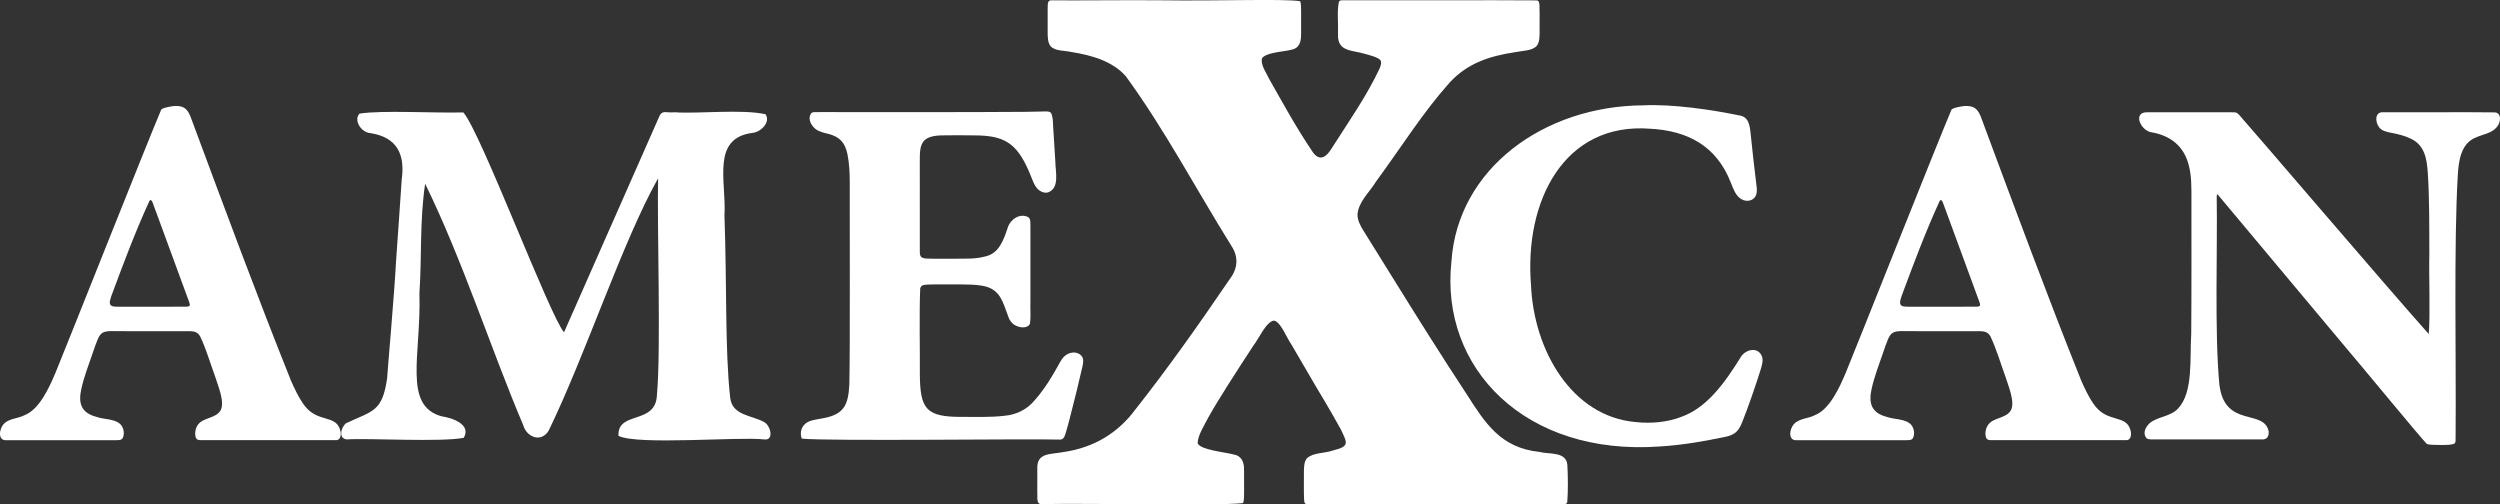
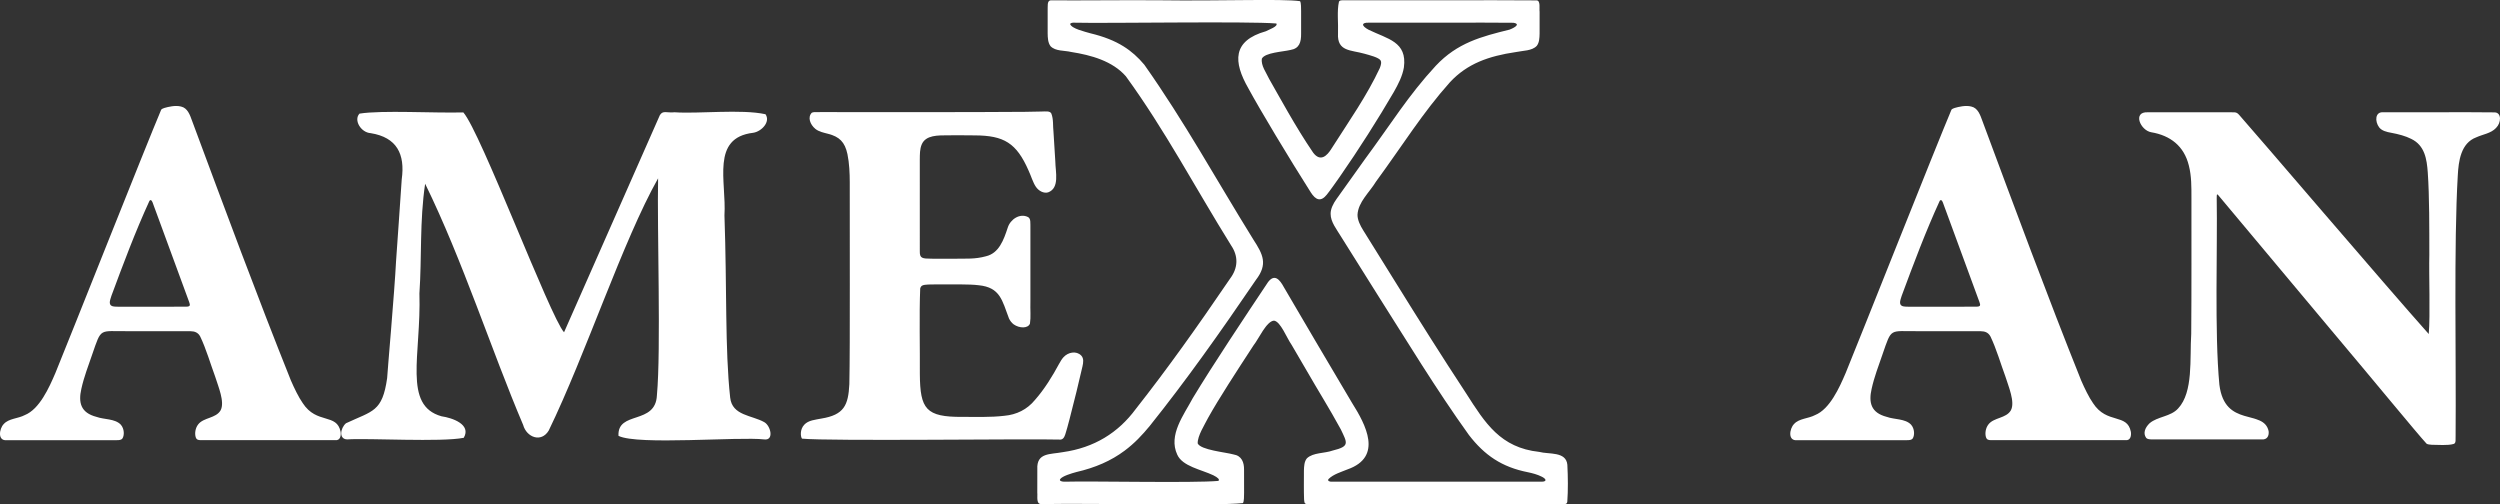
<svg xmlns="http://www.w3.org/2000/svg" id="Layer_2" data-name="Layer 2" viewBox="0 0 4116.87 830.72">
  <rect x="0" y="0" width="4116.87" height="830.72" fill="#333333" stroke="none" />
  <defs>
    <style>
      .cls-1 {
        fill: #fff;
      }
    </style>
  </defs>
  <g id="Capa_1" data-name="Capa 1">
    <g>
      <g>
        <path class="cls-1" d="M322.02,719.01c-1.35-5.35-.57-13.88,4.34-20.14,8.99-11.62,29.12-9.78,36.88-23.09,7.4-13.7-3.97-39.5-9.05-55.98-7.41-19.91-14.74-45.48-24.56-65.78-3.56-6.49-9.03-8.49-15.73-8.57-7.88-.17-19.74-.03-33.46-.08h-69.93c-47.7.42-43.12-6.49-58.59,38.08-6.36,18.59-13.69,37.37-17.97,56.92-4.98,22.17-1.5,39.3,24.99,46.12,12.38,4.56,30.29,2.71,39.92,12.76,6.24,7.05,5.88,17.87,2.93,22.48-1.93,3.07-5.89,3.06-9.43,3.11-33.13.02-147.85.02-180.98,0-15.77,1.81-12.81-18.85-5.18-26.6,8.3-9.3,23.63-8.81,34.62-14.71,24.18-9.7,40.03-45.02,50.42-69.35,22.49-54.65,148.99-374.11,174.24-433.63,1.34-1.36,3.39-2.27,5.38-2.83,6-1.75,17.93-4.7,27.15-2.31,10.91,2.32,14.8,13.86,18.37,23.75,53.72,144.55,106.9,288.16,162.74,427.57,5.6,12.81,12.61,27.4,19.45,37.14,22.87,35.26,56.32,16.08,62.32,47.3.94,6.86-.88,14.53-8.83,13.64-34.83.04-187.55.04-221.76,0-4.25-.01-7.01-.88-8.21-5.57l-.07-.26ZM246.06,330.84c-23.32,50.88-43.06,103.69-62.52,156.1-1.74,5.97-5.59,14.22.82,17.02,4.16,1.95,19.77.89,29.92,1.16,28.41-.1,65.6.2,92.55-.12,6.66-.09,6.56-2.46,4.67-7.64-7.26-19.99-34.91-95.04-50.91-138.63-1.39-3.8-2.72-7.39-4.06-11.04-4.28-10.16-6.11-21.96-10.34-17.03l-.13.16Z" />
        <path class="cls-1" d="M1018.48,717.5c-1.93-41.55,61.31-17.31,63.3-66.78,6.93-74.66.13-276.38,1.95-357.06-58,102.7-119.35,290.39-180.14,415.39-12.31,20.41-36.44,11.19-42.09-9.27-52.37-123.13-99.64-271.26-161.41-397.22-9.2,62.07-5.34,120.99-9.42,180.51,3.09,102.05-27.51,184.54,36.39,202.44,17.78,2.6,49.49,13.39,36.62,35.43-37.3,7.43-156.08.34-191.9,2.62-14.12-.22-11.48-18.38-2.06-26.57,44.01-20.63,59.88-18.47,67.8-74.37.15-6.52,12.09-140.87,14.73-193.32,2.39-36.05,6.37-88.04,9.29-134,5.8-41.64-8.14-69.1-51.03-76.02-16.18-.96-28.57-21.57-18.51-32.18,37.44-5.87,122.61-.67,170.99-1.97,28.47,32.06,142.57,336,165.83,362.06,34.71-78.33,145.27-329.42,157.76-357.5,5.04-8.46,11.56-3.44,24.33-4.81,38.55,2.77,109.84-5.49,149.62,3.21,8.78,12.42-6.45,28.51-20.2,30.56-70.02,8.26-43.85,79.92-47.35,136.12,4.26,121,.66,219.24,9.42,299.97,3.23,29.88,35.89,28.87,56.3,40.51,10.54,6.09,16.24,30.34-.1,28.36-41.48-4.89-208.62,9.89-240.06-5.86l-.07-.25Z" />
-         <path class="cls-1" d="M1780.53,585.53c4.52,4.75,3.41,11.64,2.07,17.68-5.18,23.12-14.26,60.06-21.4,87.33-2.73,10.29-5.06,19.2-6.9,24.62-1.63,4.99-3.99,9.46-9.82,8.71-51.09-1.54-377.66,2.9-423.8-1.52-2.35-3.18-3.73-14.99,3.72-22.91,6.89-7.55,18.56-8.21,28.19-10.17,37.38-6.09,44.35-21.86,46.08-56.63,1.42-61.84.4-269.47.67-332.61-.01-14.36-.71-31.42-3.78-46.15-4.23-20.05-13.4-28.75-31.74-33.47-7.23-1.9-15.28-3.42-21.12-8.17-8.74-7.22-12.97-19.1-6.04-26.43,1.16-.71,2.46-1.01,3.89-1.1,5.63-.22,15.25-.05,27.63-.1,120.04.07,221.8.27,319.66-.43,9.21-.15,17.54-.23,26.4-.49,9.06-.19,14.59-1.08,17.01,3.17,3.84,9.69,2.39,20.22,3.62,30.94.92,15.57,1.97,31.67,2.98,48.03.23,17.2,7.45,43.78-11.79,50.94-7.08,2.09-15.45-2.08-20.33-9.31-4.73-6.97-7.86-17.85-11.79-26.26-20.07-46.05-40.89-57.97-88.35-58.25-14.14-.26-30.23-.18-45.72-.13-14.61.22-35.19-.74-41.94,14.87-3.37,7.87-3.1,16.33-3.24,24.84-.05,34.21,0,120.08.01,150.78-.3,12.12,3.66,12.58,19.2,12.7,11.42.07,23.54.01,35.06.03,23.33-.3,36.39.95,54.77-4.06,21.27-5.05,29.05-26.6,35.81-47.18,4.22-13.58,19.88-24.19,33.39-17.36,4.82,2.77,3.75,9.19,3.91,19.89,0,15.51,0,30.85,0,46.64,0,22.8,0,49.61,0,70.77-.46,17.09.96,26.76-.73,38.05-3.15,8.51-17.63,7.91-26.85,1.33-3.36-2.54-5.8-5.78-7.68-9.62-11.3-29.63-14.26-51.29-50.02-54.8-16.35-2.01-41.3-1.15-60.9-1.34-7.03.03-15.71-.08-21.85.16-8.45.53-12,1.01-13.46,6.55-1.74,42.84-.27,99.79-.59,141.14.46,57.51,9.95,70.6,69.8,70.3,24.86-.17,45.82.92,69.22-1.8,20.27-1.76,37.68-10.42,50.47-26.02,15.56-17.63,28.59-38.71,39.91-59.73,2.06-3.68,4.3-7.59,7.03-10.58,7.97-8.81,21.39-10.84,29.12-3.07l.21.23Z" />
-         <path class="cls-1" d="M2900.7,585.07c4.03,7.42.54,17.44-1.94,25.4-8.91,28.28-19.99,60.14-29.38,83.55-7.48,20.12-15.99,23.41-36.51,27.01-25.16,5.24-61.46,11.85-98.85,14.14-223.01,16.28-362.69-129.47-343.91-304.05,9.92-153.43,152.62-256.84,316.15-257.66,48.25-2.43,114.54,7.6,156.95,16.42,16.2,1.8,18.15,15.8,19.59,29.73,2.9,27.54,6.34,60.04,9.76,86.35.6,4.91,1.04,10.58-.63,14.9-4.36,11.32-18.69,12.9-27.78,4.57-7.02-5.9-10.24-15.92-13.81-24.4-23.92-61.83-72.56-85.91-133.03-89.06-141.32-10.91-207.18,118.67-196.17,256.73,4.45,108.89,67.78,217.52,172.83,226.37,25.17,2.71,52.85.16,75.28-8.83,40.47-14.61,69.34-52.73,98.44-99.88,8.74-11.59,26.14-14.48,32.83-1.61l.17.33Z" />
+         <path class="cls-1" d="M1780.53,585.53c4.52,4.75,3.41,11.64,2.07,17.68-5.18,23.12-14.26,60.06-21.4,87.33-2.73,10.29-5.06,19.2-6.9,24.62-1.63,4.99-3.99,9.46-9.82,8.71-51.09-1.54-377.66,2.9-423.8-1.52-2.35-3.18-3.73-14.99,3.72-22.91,6.89-7.55,18.56-8.21,28.19-10.17,37.38-6.09,44.35-21.86,46.08-56.63,1.42-61.84.4-269.47.67-332.61-.01-14.36-.71-31.42-3.78-46.15-4.23-20.05-13.4-28.75-31.74-33.47-7.23-1.9-15.28-3.42-21.12-8.17-8.74-7.22-12.97-19.1-6.04-26.43,1.16-.71,2.46-1.01,3.89-1.1,5.63-.22,15.25-.05,27.63-.1,120.04.07,221.8.27,319.66-.43,9.21-.15,17.54-.23,26.4-.49,9.06-.19,14.59-1.08,17.01,3.17,3.84,9.69,2.39,20.22,3.62,30.94.92,15.57,1.97,31.67,2.98,48.03.23,17.2,7.45,43.78-11.79,50.94-7.08,2.09-15.45-2.08-20.33-9.31-4.73-6.97-7.86-17.85-11.79-26.26-20.07-46.05-40.89-57.97-88.35-58.25-14.14-.26-30.23-.18-45.72-.13-14.61.22-35.19-.74-41.94,14.87-3.37,7.87-3.1,16.33-3.24,24.84-.05,34.21,0,120.08.01,150.78-.3,12.12,3.66,12.58,19.2,12.7,11.42.07,23.54.01,35.06.03,23.33-.3,36.39.95,54.77-4.06,21.27-5.05,29.05-26.6,35.81-47.18,4.22-13.58,19.88-24.19,33.39-17.36,4.82,2.77,3.75,9.19,3.91,19.89,0,15.51,0,30.85,0,46.64,0,22.8,0,49.61,0,70.77-.46,17.09.96,26.76-.73,38.05-3.15,8.51-17.63,7.91-26.85,1.33-3.36-2.54-5.8-5.78-7.68-9.62-11.3-29.63-14.26-51.29-50.02-54.8-16.35-2.01-41.3-1.15-60.9-1.34-7.03.03-15.71-.08-21.85.16-8.45.53-12,1.01-13.46,6.55-1.74,42.84-.27,99.79-.59,141.14.46,57.51,9.95,70.6,69.8,70.3,24.86-.17,45.82.92,69.22-1.8,20.27-1.76,37.68-10.42,50.47-26.02,15.56-17.63,28.59-38.71,39.91-59.73,2.06-3.68,4.3-7.59,7.03-10.58,7.97-8.81,21.39-10.84,29.12-3.07Z" />
        <path class="cls-1" d="M3270.14,719.01c-1.35-5.35-.57-13.88,4.34-20.14,8.99-11.62,29.12-9.78,36.88-23.09,7.4-13.7-3.97-39.5-9.05-55.98-7.42-19.91-14.74-45.48-24.56-65.78-3.56-6.49-9.03-8.49-15.73-8.57-7.88-.17-19.74-.03-33.46-.08h-69.93c-47.7.42-43.12-6.49-58.59,38.08-6.36,18.59-13.69,37.37-17.96,56.92-4.98,22.17-1.5,39.3,24.99,46.12,12.38,4.56,30.29,2.71,39.92,12.76,6.24,7.05,5.88,17.87,2.93,22.48-1.93,3.07-5.89,3.06-9.43,3.11-33.13.02-147.85.02-180.98,0-15.77,1.81-12.81-18.85-5.18-26.6,8.3-9.3,23.63-8.81,34.62-14.71,24.18-9.7,40.03-45.02,50.42-69.35,22.49-54.65,149-374.11,174.24-433.63,1.34-1.36,3.39-2.27,5.38-2.83,6-1.75,17.93-4.7,27.15-2.31,10.91,2.32,14.79,13.86,18.37,23.75,53.72,144.55,106.9,288.16,162.74,427.57,5.6,12.81,12.61,27.4,19.45,37.14,22.87,35.26,56.32,16.08,62.32,47.3.94,6.86-.88,14.53-8.83,13.64-34.83.04-187.56.04-221.76,0-4.25-.01-7.01-.88-8.21-5.57l-.07-.26ZM3194.18,330.84c-23.32,50.88-43.06,103.69-62.52,156.1-1.74,5.97-5.59,14.22.82,17.02,4.16,1.95,19.77.89,29.92,1.16,28.41-.1,65.6.2,92.55-.12,6.66-.09,6.56-2.46,4.67-7.64-7.26-19.99-34.91-95.04-50.91-138.63-1.39-3.8-2.72-7.39-4.06-11.04-4.28-10.16-6.11-21.96-10.34-17.03l-.13.16Z" />
        <path class="cls-1" d="M4110.19,210.86c-8.25,8.76-21.63,10.37-32.22,15.22-25.72,9.49-29.38,39.26-30.65,63.33-6.64,112.27-2.49,302.79-3.56,428.16-.41,5.38,1.3,12.35-3.33,13.53-9.59,2.84-25.89,1.31-35.95,1.33-2.83-.13-7.02-.64-8.5-1.76-16.5-17.91-83.76-100.04-159.42-189.85-51.95-61.98-147.32-176.12-183.5-219.23-3.33-4.25-2.44,1.97-2.69,4.64,1.45,81.05-3.78,221.23,4.39,307.23,8.87,71.81,73.01,39.39,81.11,76.55.95,8.38-2.93,14.25-11.12,13.59-29.88,0-118.23.07-167.63.04-8.23-.5-20.53,1.41-23.06-2.78-5.21-7.42-1.86-16.55,5.89-23.97,13.43-11.26,34.68-10.65,46.87-24.25,25.29-27.08,18.98-81.8,21.58-122.9.61-65.63.29-165.71.35-224-.01-17.65.24-35.47-4.24-53.02-7.87-32.29-30.62-49.6-61.72-54.87-18.24-2.94-31.49-34.23-5.86-32.95,28.57-.05,104.26,0,131.95-.02,10.38.53,13.25-1.65,18.46,4.33,25.56,28.58,243.01,283.35,312.18,360.83,2.71-30.28.1-98.27.98-130.31-.04-42.18.18-96.83-2.58-135.78-1.55-21.72-4.87-44.6-27.41-55.31-9.03-4.64-21.15-7.83-32.26-9.87-8.37-1.45-16.01-3.44-20.34-9-7.41-9.78-6.84-25.91,6.53-24.86,35.24.25,139.52-.48,183.96.16,11.49.69,10.39,17.3,2.08,25.48l-.29.31Z" />
      </g>
      <g>
-         <path class="cls-1" d="M2166.46,806.27c-1.22-10.08-2.1-28.55,7.23-37.36,5.1-4.89,16.15-6.5,25.02-9.03,47.68-12.59,40.49-36.6,20.35-71.52-7.08-11.6-50.02-85.01-71.61-121.93-9.47-16.22-16.14-27.69-24.78-42.53-6.7-9.05-12.35-29.12-25.2-28.95-8.21,1.44-14.9,12.33-20.29,20.22-46.86,72.23-81.39,122.54-108.93,173.11-5.29,10.08-11.14,21.93-13.6,32.58-9.52,36.15,44.86,36.05,66.27,46.76,10.4,7.6,9.71,27.24,8.48,36.99-.29,2.54-1.58,5.99-3.67,6.46-32.77,1.93-161.41-.11-241.42.61-23.04-.03-41.06.05-49.79-.04-3.39.07-6.36-1.42-6.91-5.12-1.86-8.6-2.19-24.69,5.06-33.89,9.54-11,27.47-9.78,40.9-13.9,27-6.45,49.43-16.46,68.99-31.07,15.2-11.41,26.84-23.97,37.87-37.43,56.34-71.09,105.45-140.21,166.03-229.38,13.66-18.74,15.62-36.99,2.77-55.9-58.51-94.5-112.49-195.15-179.02-288.63-10.57-12.18-22.18-21.79-36.84-29.4-13.71-7.14-30.17-12.53-50.8-16.65-12.65-2.83-28.23-3.91-35.03-16.48-5.51-10.32-5.42-30.94-.3-34.32,11.21-1.73,32.14.1,64.56-.55,97.26,0,270.6,0,304.58,0,3.51-.24,6.25,1.08,6.75,4.91,1.43,9.05,2.14,26.2-5.02,35.6-6.06,7.27-14.86,7.34-24.5,10-42.49,9.58-41.73,28.33-23.89,61.87,20.72,38.09,51.84,92.16,88.87,150.24,11.63,17.18,21.78,14.9,31.55-.33,29.68-42.84,60.81-92.18,86.1-135.69,5.85-10.34,12.14-21.89,15.2-32.94,9.29-26.15-19.75-36.74-40.86-42.15-19.74-4.08-27.35-9.77-28.49-28.89.19-9.09-1.64-18.2,4.28-22.01,32.63-1.92,156.97.11,234.5-.61,22.21.03,39.58-.06,48.06.05,4.38-.22,7.11,2.94,7.3,7.33,2.66,17.97-1.33,38.32-24.31,41.24-48.82,8.05-84.75,20.6-117.16,54.8-55.3,62.82-89.02,119.45-147.96,200.09-6.66,9.27-13.3,21.1-12.8,31.76.03,9.15,4.83,18.38,9.87,26.31,60.42,96.57,112.99,183,174.91,277.09,16.3,24.76,34.19,53.79,55.85,72.67,54.63,50.09,115.89,9.43,108.05,74.95-.41,2.59-1.39,6.14-3.7,6.21-.9.22-1.97.26-3.25.28-45.16,0-338.21,0-382.63,0-3.7-.03-5.7-.29-6.58-5.16l-.05-.25Z" />
        <path class="cls-1" d="M2580.87,826.65c-.54,2.96-2.47,3.47-5.02,3.47-46.02-.53-120.08.42-180,.02-106.56-.05-223.54.11-243.93-.08-4.05-.48-3.88-2.58-4.46-7.79-.54-14.92-.22-31.69-.23-47.65.23-6.83.49-14.68,4.98-19.95,10.38-9.68,28.81-7.87,42.43-12.74,28.5-6.95,23.96-12.39,13.39-34.73-21.79-39.72-30.65-52.25-64.06-110.15-5.54-9.47-11.77-20.15-16.96-29.06-8.23-11.61-18.2-38.58-29.04-39.96-12.47.71-25.26,30.22-33.71,40.69-28.87,44.28-56.68,86.91-74.75,119.23-5.97,11.93-17.56,29.63-17.24,42.22,4.89,10.91,46.09,14.57,58.92,18.17,13.68,2.16,17.64,13.21,17.43,25.27.16,11.61.06,27.24.06,37.7-.16,5.08.21,14.66-1.97,17.19-46.24,4.88-243.13-.05-331.31,1.61-9.76.67-6.47-12.32-7.26-18.83,0-10.65-.1-26.69.05-38.51-1.44-27.72,21.24-24.23,42-28.18,51.48-7.24,91.16-31.79,120.12-71.06,51.69-65.67,100.36-133.95,155.12-214.43,13.52-17.85,14.05-37.12,1.86-55-59.13-94.98-108.76-189.79-173.36-278.54-22.01-25.06-57.03-34.79-89.99-39.95-11.49-2.76-25.41-.94-33.85-9.38-4.5-5.68-4.77-14.19-4.88-21.45-.03-12.01-.03-27.19,0-37.02.41-6.98-1.45-16.77,5.05-17.23,43.19.51,120.11-.52,177.44-.07,103.31,1.48,202.75-2.79,233.18,1.51,1.86,2.83,1.59,11.44,1.7,16.24.03,9.96.05,25.16,0,37.03.2,14.54-3.02,24.69-17.52,27.05-12.13,2.96-41.74,4.21-47.07,14.23-1.92,11.37,7.32,23.26,11.98,33.49,15.51,26.98,44.13,80.16,72.52,121.48,11.88,15.63,22.79,5.4,30.43-7.2,29.28-45.97,57.91-86.46,79.35-132.36,2-5.31,2.82-9.32,1.41-12.06-2.81-5.34-19.08-9.15-27.03-11.45-21.89-6.27-44.86-3.3-43.31-33.15.73-17.21-1.94-37.15,1.58-52.56,1.21-2.08,3.46-2.17,5.83-2.23,20.75-.05,98.93,0,173.12-.02,48.72-.15,107.85-.11,146.44.19,7.07.14,4.15,14.04,5.02,18.71.02,10,.05,24.71-.02,36.16-.16,6.79-.4,14.62-4.66,20-7.86,8.42-22.66,7.77-34.33,10.21-45.25,6.7-79.93,19.04-108.38,49.42-45.12,50.39-77.79,103.54-121.92,163.76-10.96,18.11-29.5,33.73-30.56,54.76-.1,8.56,4.53,17.84,9.34,25.51,18.2,29.17,35.22,56.57,52.87,85,37.79,60.94,76.04,121.78,116.88,183.94,31.09,48.61,56.21,89.12,120.12,96.04,16.08,4.32,44.14-1.1,46.35,21.11,1.03,20.21,1.29,41.96-.1,61.19l-.04.18ZM2187.82,788.78c-2.65,3.41,2.53,4.67,5.44,4.46,45.22,0,299.76,0,345.68,0,8.76-.17,7.74-4.68-.75-8.6-6.31-3.19-14.72-5.45-22.06-6.98-42.8-8.41-71.46-27.88-97.24-61.39-53.89-74.97-102.91-156.13-151.31-232.24-19.9-31.78-38.83-62.09-59.39-94.65-6.73-11.24-17.02-23.8-16.99-37.05-.22-8.27,4.39-17.19,9.71-24.6,15.14-21.25,30.81-43.19,46.29-64.89,43.52-58.77,71.8-105.53,117.08-154.43,35.71-38.01,74.99-48.12,121.67-59.64,10.66-4.16,17.17-9.53,6.48-11.26-41.94-.56-196.22.09-238.92-.15-11.48-.31-12.25,5.02.34,11.69,31.29,15.26,63.67,19.56,58.01,61.97-2.37,14.38-9.51,27.9-16.53,40.39-25.62,44.03-57.72,94.71-89.57,140.42-6.81,9.56-13.92,20.01-21.01,28.93-9.69,11.9-18.01,8.92-26.22-3.94-35.42-55.72-83.55-135.8-102.82-171.4-24.91-43.52-26.59-78.27,28.92-93.96,4.52-2.53,20.65-7.99,17.17-12.77-45.21-3.93-283.54.06-332.96-1.32-2.35-.24-6.42.49-6.58,2.35,2.59,7.49,24.2,12.43,33.14,15.06,22.3,5.36,39.97,12.37,54.7,21.56,13.23,8.23,24.18,18.2,34.26,30.21,66.61,94.38,117.57,187.96,179.62,287.98,15.96,24.6,24.09,40.53,4.2,66.42-60.22,88.43-115.04,165.66-174.77,240.37-12.09,14.73-25.09,28.67-41.49,40.88-22.26,16.63-48.22,27.96-79.41,35.15-8.4,2.25-22.89,6.64-26.54,11.47-2.61,3.49,3.96,4.54,6.95,4.43,43.52-1.31,213.67,2.44,253.35-1.31,2.89-2.15-.8-5.56-8.21-9.27-19.99-9.48-50.85-14.67-59.41-33.92-15.13-32.25,10.95-65.56,25.52-93.07,32.54-53.99,85.58-133.51,124.04-191.23,10.73-13.93,19.05-4.29,25.98,8.45,6.23,10.62,11.99,20.49,17.58,30.01,11.24,19.19,23.98,40.89,35.88,61.11,29.52,50.18,47.38,80.27,58.66,99.21,22.92,36.35,51.26,89.16-7.29,109.74-10.65,4.39-23.06,7.88-31.06,15.7l-.11.15Z" />
      </g>
    </g>
  </g>
</svg>